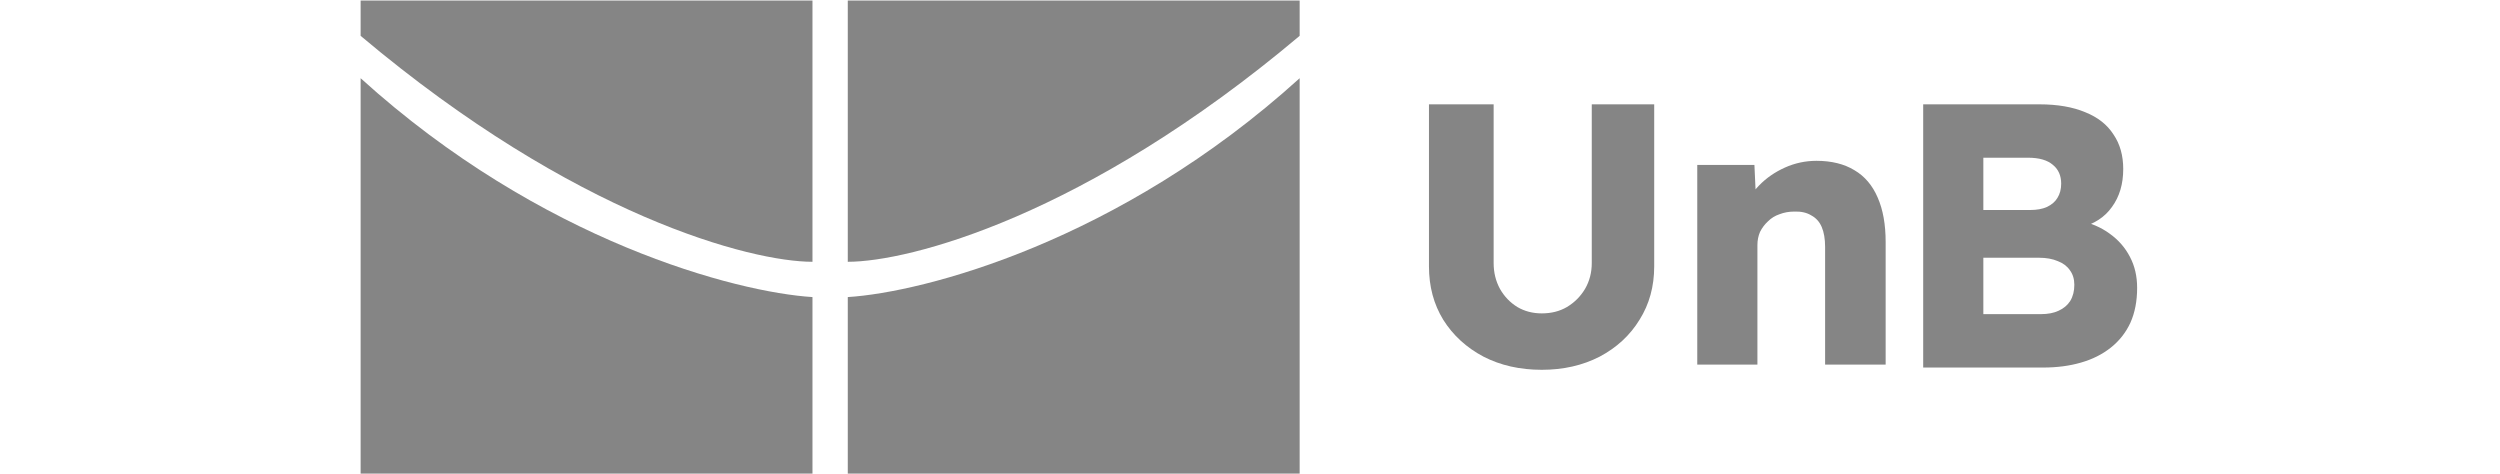
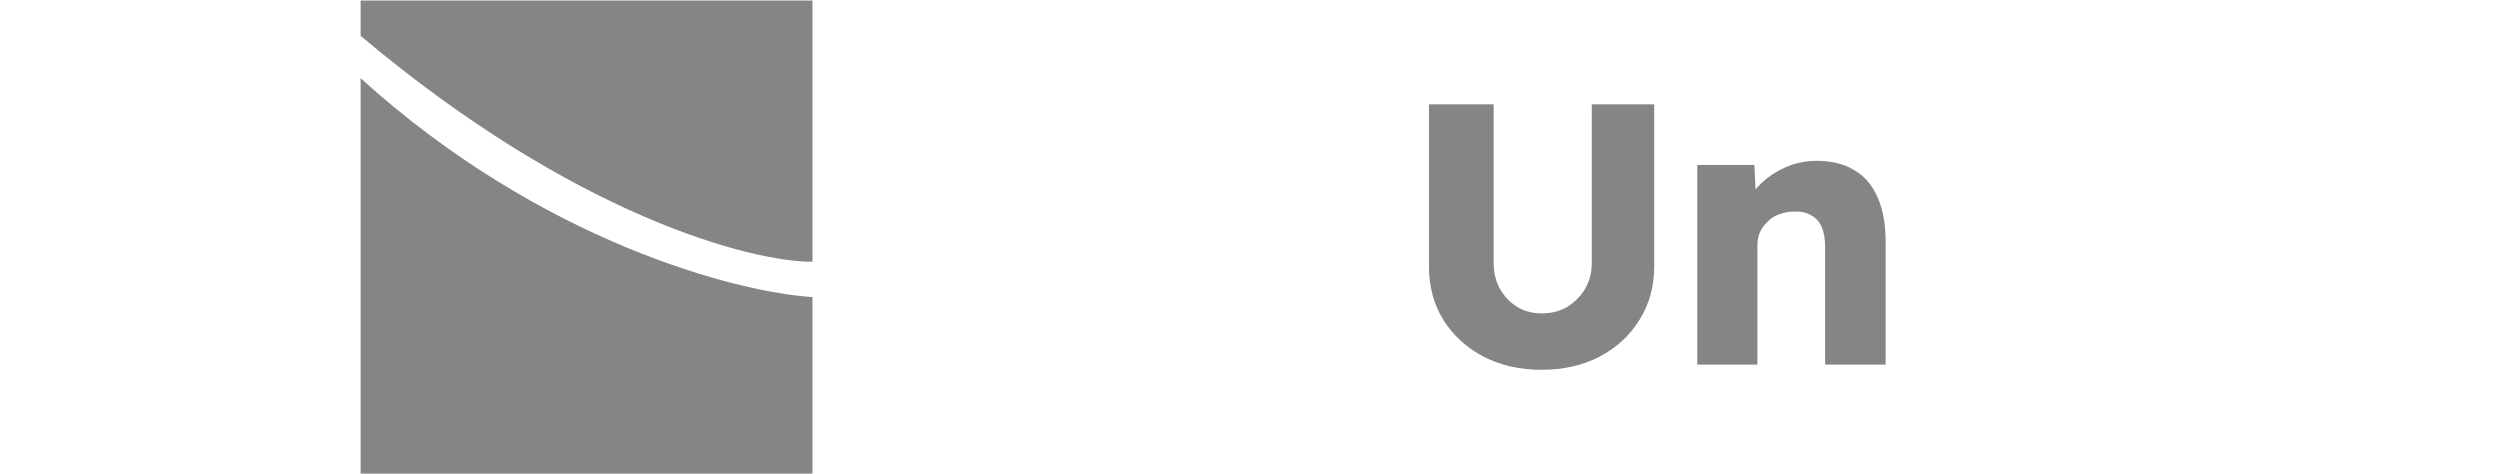
<svg xmlns="http://www.w3.org/2000/svg" width="116" height="22" viewBox="0 0 116 22" fill="none">
  <path d="M16.733 21.974V3.629C25.119 11.229 34.205 13.566 37.699 13.784V21.974H16.733Z" fill="#858585" />
-   <path d="M60.304 21.974V3.629C51.917 11.229 42.832 13.566 39.337 13.784V21.974H60.304Z" fill="#858585" />
  <path d="M37.699 0.025H16.733V1.663C26.692 10.05 34.86 12.147 37.699 12.147V0.025Z" fill="#858585" />
-   <path d="M39.337 0.025H60.304V1.663C50.345 10.05 42.176 12.147 39.337 12.147V0.025Z" fill="#858585" />
-   <path d="M89.236 17.054V4.841H94.627C95.464 4.841 96.174 4.963 96.755 5.207C97.337 5.44 97.773 5.783 98.064 6.237C98.367 6.679 98.518 7.214 98.518 7.842C98.518 8.54 98.343 9.127 97.994 9.604C97.657 10.081 97.163 10.401 96.511 10.563L96.476 10.232C97.023 10.348 97.494 10.552 97.89 10.843C98.297 11.133 98.611 11.494 98.832 11.924C99.053 12.343 99.163 12.82 99.163 13.355C99.163 13.972 99.059 14.512 98.849 14.978C98.64 15.431 98.337 15.815 97.942 16.129C97.546 16.443 97.081 16.676 96.546 16.827C96.023 16.978 95.441 17.054 94.801 17.054H89.236ZM92.027 14.576H94.697C95.022 14.576 95.296 14.524 95.517 14.419C95.749 14.315 95.93 14.164 96.058 13.966C96.186 13.756 96.249 13.506 96.249 13.216C96.249 12.948 96.18 12.721 96.04 12.535C95.912 12.349 95.726 12.209 95.482 12.116C95.238 12.012 94.947 11.959 94.609 11.959H92.027V14.576ZM92.027 9.744H94.208C94.511 9.744 94.766 9.697 94.976 9.604C95.197 9.499 95.36 9.36 95.464 9.185C95.581 8.999 95.639 8.778 95.639 8.522C95.639 8.15 95.511 7.859 95.255 7.65C94.999 7.429 94.615 7.318 94.103 7.318H92.027V9.744Z" fill="#858585" />
  <path d="M78.753 16.918V7.654H81.405L81.492 9.538L80.933 9.748C81.061 9.329 81.288 8.951 81.614 8.613C81.951 8.264 82.353 7.985 82.818 7.776C83.283 7.567 83.772 7.462 84.283 7.462C84.981 7.462 85.569 7.607 86.046 7.898C86.522 8.177 86.883 8.602 87.127 9.172C87.371 9.73 87.494 10.416 87.494 11.23V16.918H84.685V11.457C84.685 11.085 84.632 10.777 84.528 10.533C84.423 10.288 84.26 10.108 84.039 9.992C83.83 9.864 83.568 9.806 83.254 9.817C83.01 9.817 82.783 9.858 82.573 9.939C82.364 10.009 82.184 10.12 82.033 10.271C81.882 10.411 81.759 10.573 81.666 10.759C81.585 10.946 81.544 11.149 81.544 11.37V16.918H80.166C79.84 16.918 79.561 16.918 79.328 16.918C79.096 16.918 78.904 16.918 78.753 16.918Z" fill="#858585" />
  <path d="M71.538 17.159C70.526 17.159 69.624 16.955 68.834 16.548C68.043 16.129 67.42 15.559 66.967 14.838C66.525 14.117 66.304 13.291 66.304 12.361V4.841H69.305V12.204C69.305 12.646 69.403 13.047 69.601 13.408C69.799 13.756 70.067 14.036 70.404 14.245C70.741 14.443 71.119 14.541 71.538 14.541C71.98 14.541 72.37 14.443 72.707 14.245C73.056 14.036 73.335 13.756 73.544 13.408C73.754 13.047 73.858 12.646 73.858 12.204V4.841H76.755V12.361C76.755 13.291 76.528 14.117 76.074 14.838C75.632 15.559 75.016 16.129 74.225 16.548C73.434 16.955 72.538 17.159 71.538 17.159Z" fill="#858585" />
</svg>